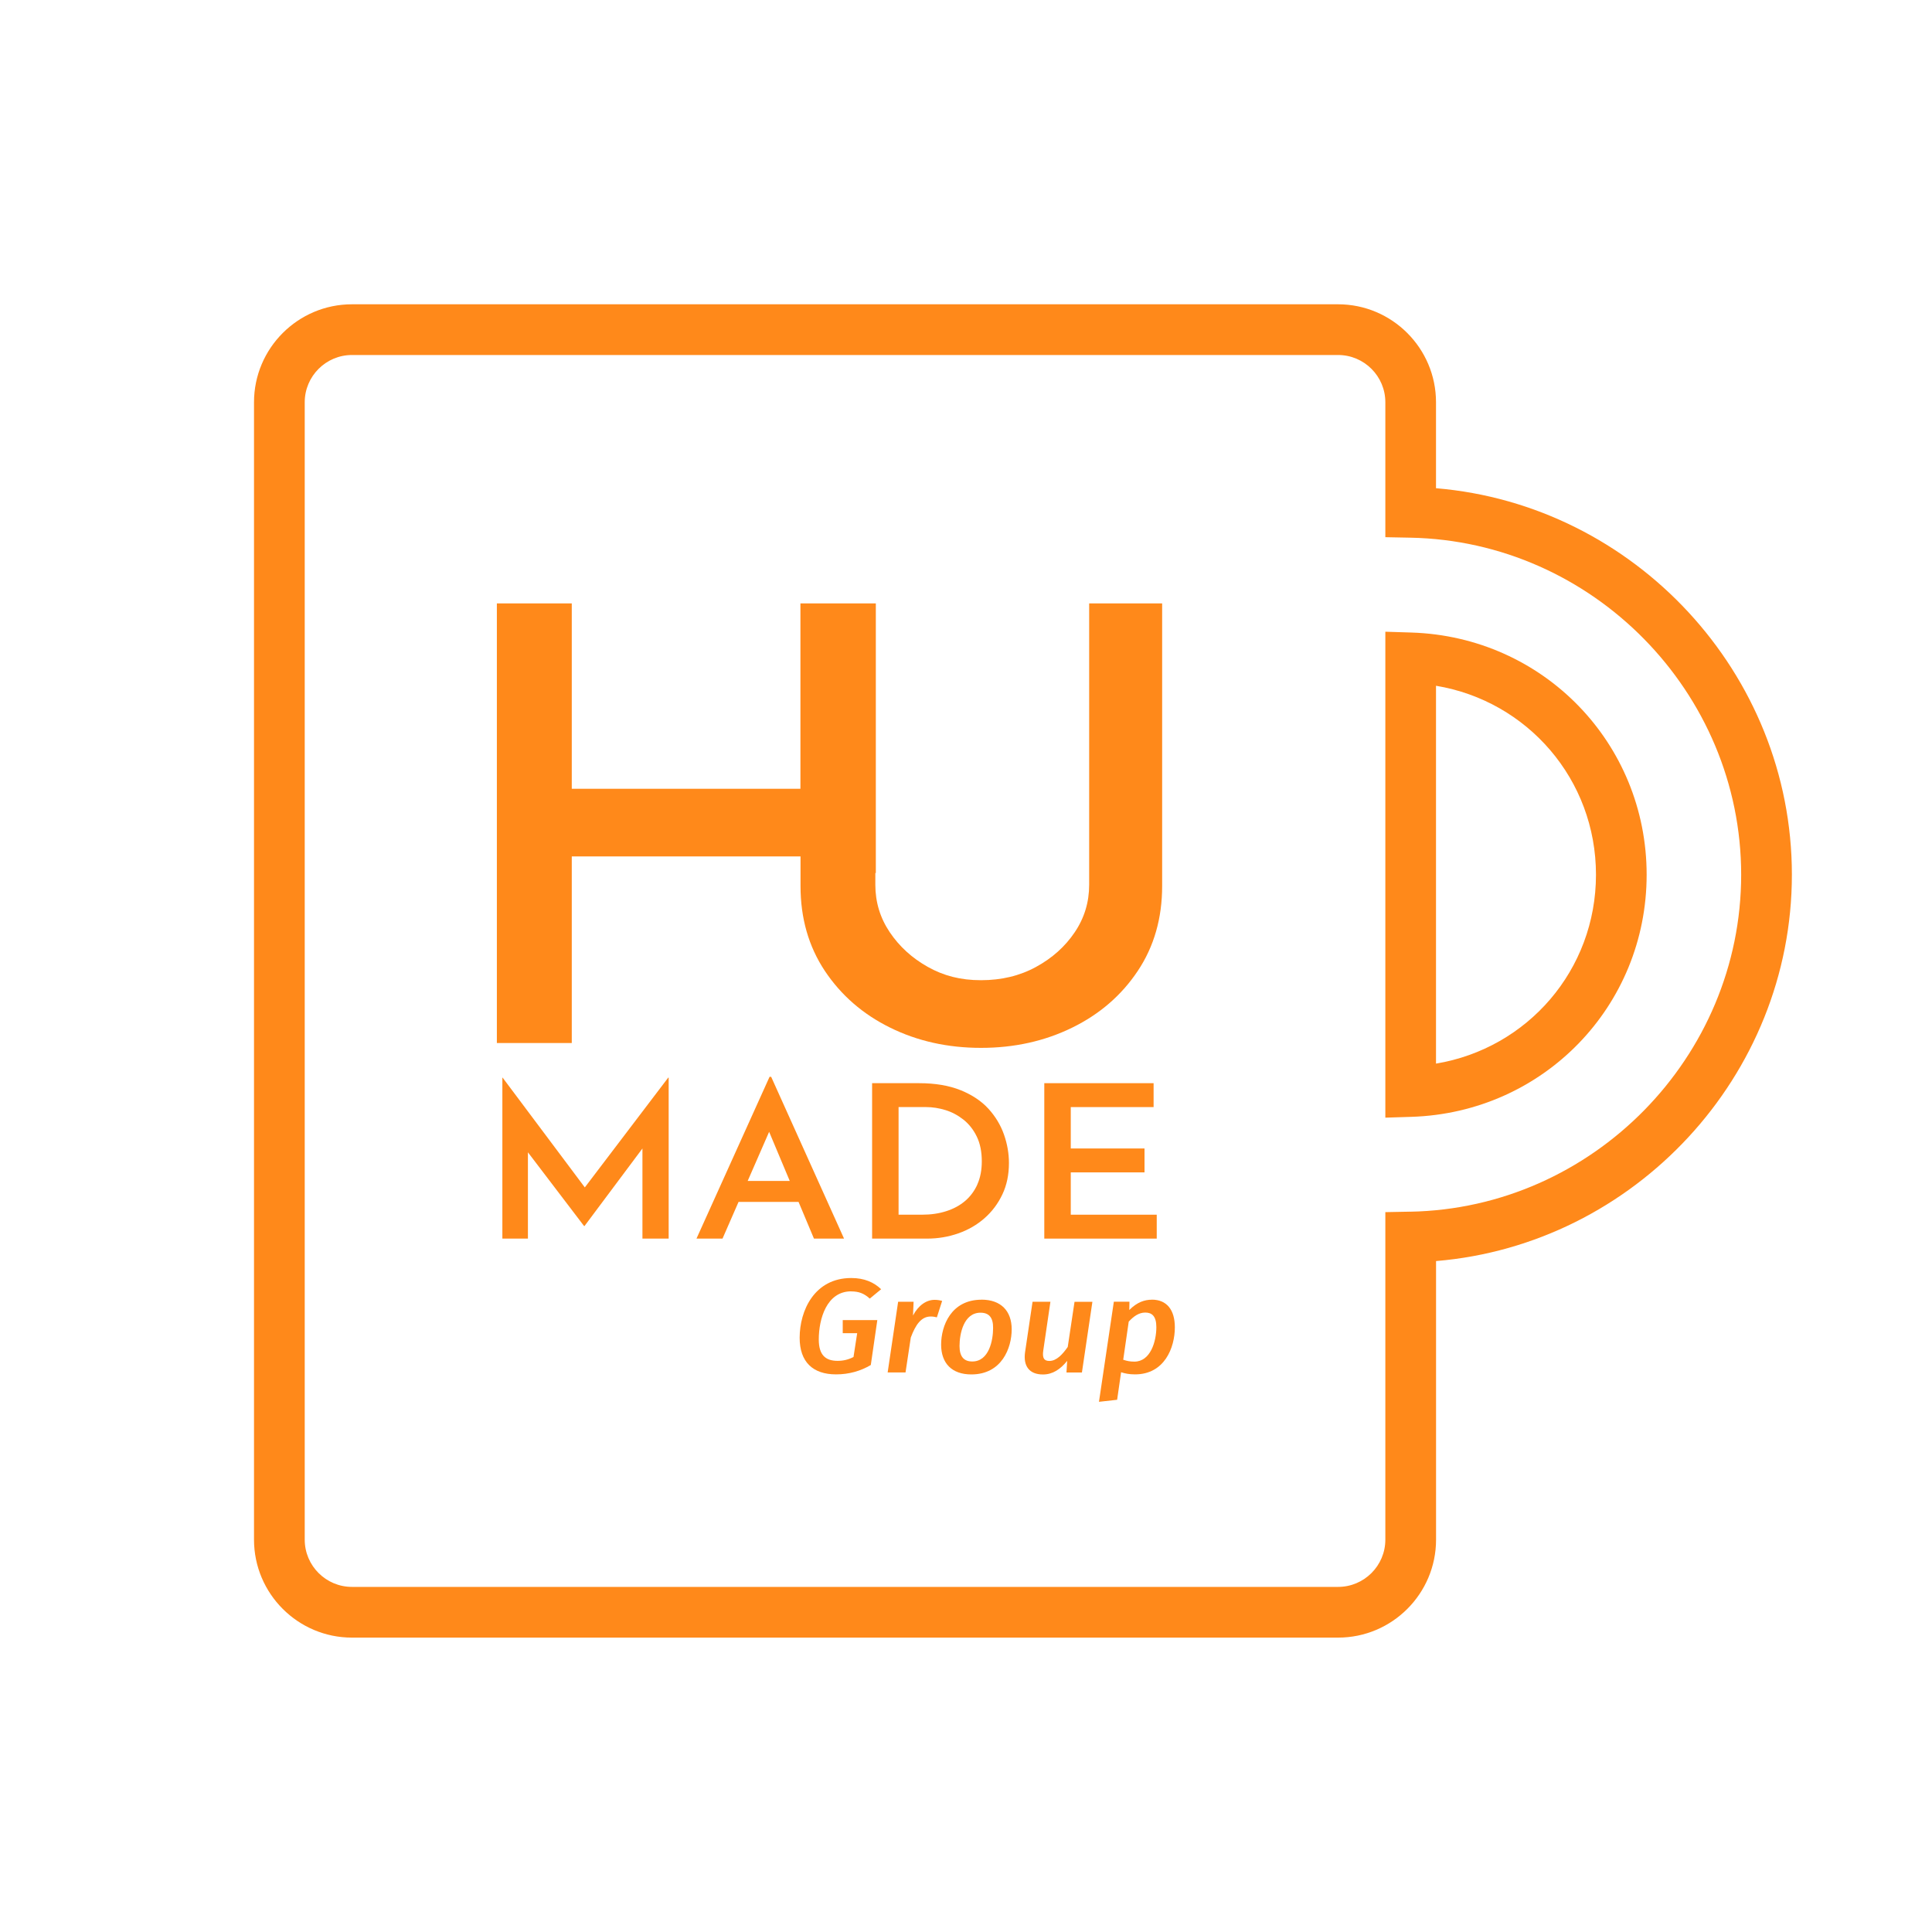
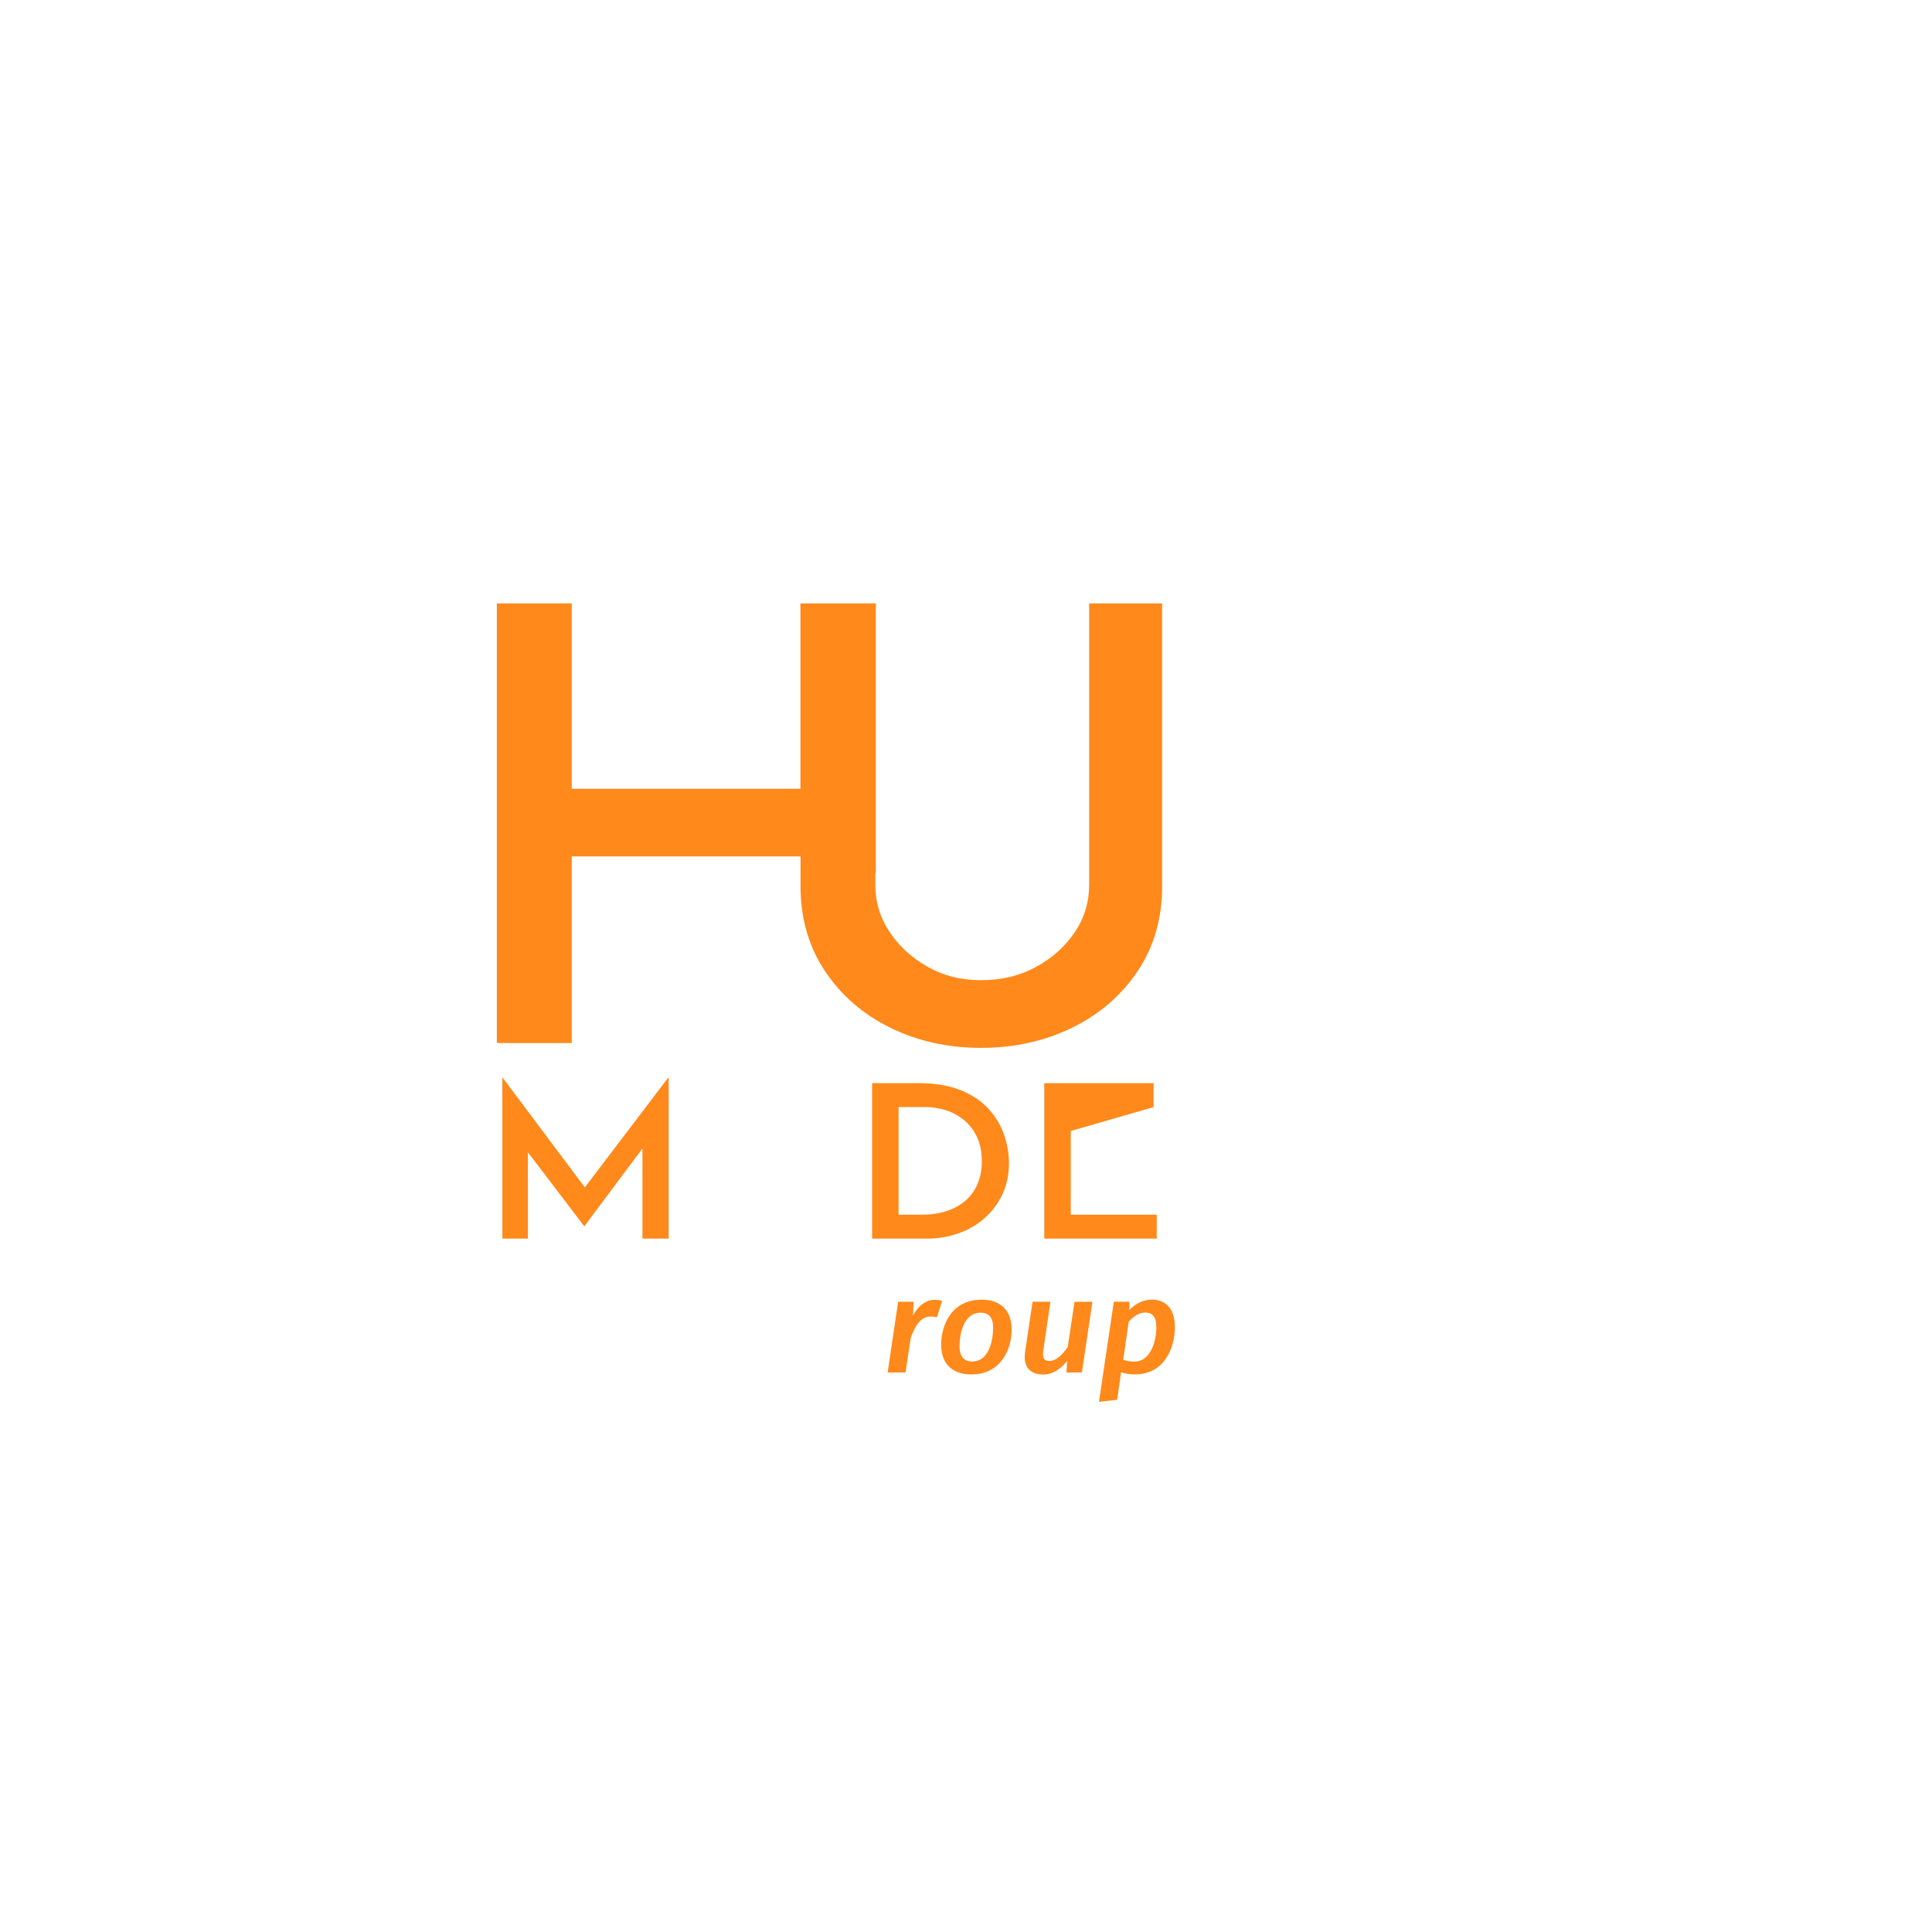
<svg xmlns="http://www.w3.org/2000/svg" viewBox="0 0 400 400">
  <g fill="#ff891a">
-     <path d="m297.31 101.09v-17.81c0-11.18-9.1-20.28-20.28-20.28h-204.16c-11.18 0-20.28 9.1-20.28 20.28v235.49c0 11.18 9.1 20.28 20.28 20.28h204.17c11.18 0 20.28-9.1 20.28-20.28v-57.68c41.07-3.43 73.67-38.29 73.67-80s-32.6-76.57-73.67-80.01zm-5.34 149.77-5.15.1v67.81c0 5.39-4.39 9.78-9.78 9.78h-204.17c-5.39 0-9.78-4.39-9.78-9.78v-235.49c0-5.39 4.39-9.78 9.78-9.78h204.17c5.39 0 9.78 4.39 9.78 9.78v27.94l5.15.1c37.78.71 68.52 32.01 68.52 69.78s-30.74 69.06-68.52 69.77z" />
-     <path d="m292.23 130.96-5.41-.17v100.61l5.41-.17c27.3-.87 48.69-22.89 48.69-50.13s-21.39-49.27-48.69-50.14zm5.08 89.24v-78.22c18.95 3.15 33.12 19.41 33.12 39.12s-14.16 35.95-33.12 39.11z" />
    <path d="m118.4 177.31h47.34v6.13c0 6.67 1.68 12.52 5.03 17.57 3.36 5.04 7.86 8.96 13.52 11.75 5.65 2.79 11.93 4.19 18.82 4.19s13.19-1.4 18.88-4.19c5.7-2.79 10.22-6.71 13.58-11.75s5.04-10.9 5.04-17.57v-58.51h-15.11v58.26c0 3.58-.99 6.86-2.98 9.81-1.99 2.96-4.66 5.36-8.02 7.19-3.36 1.84-7.16 2.75-11.4 2.75s-7.73-.92-11-2.75-5.9-4.23-7.89-7.19-2.98-6.23-2.98-9.81v-2.44h.1v-55.82h-15.61v38.38h-47.34v-38.38h-15.51v91.02h15.51v-38.63z" />
    <path d="m121.08 245.84-17.02-22.73h-.05v33.33h5.29v-17.87l11.62 15.26h.1l11.99-16.05v18.66h5.43v-33.33h-.09z" />
    <path d="m198.9 225.72c-2.39-.97-5.27-1.46-8.64-1.46h-9.7v32.18h11.38c2.25 0 4.4-.36 6.46-1.08s3.87-1.77 5.43-3.14 2.79-3.01 3.7-4.93c.91-1.91 1.36-4.08 1.36-6.5 0-1.97-.34-3.94-1.03-5.9s-1.76-3.73-3.21-5.33c-1.45-1.59-3.37-2.87-5.76-3.85zm3.47 19.47c-.61 1.37-1.46 2.52-2.55 3.45s-2.4 1.64-3.91 2.12c-1.51.49-3.19.73-5.04.73h-4.83v-22.28h5.72c1.31 0 2.64.21 3.98.62s2.58 1.07 3.72 1.97 2.06 2.06 2.76 3.49 1.05 3.15 1.05 5.15c0 1.8-.3 3.38-.91 4.75z" />
-     <path d="m238.84 229.21v-4.95h-22.63v32.18h23.28v-4.95h-17.8v-8.76h15.27v-4.95h-15.27v-8.57z" />
-     <path d="m174.75 256.44-15.09-33.5h-.33l-15.13 33.5h5.39l3.32-7.6h12.42l3.19 7.6zm-19.95-11.94 4.44-10.17 4.27 10.17z" />
-     <path d="m176.21 267.37c1.64 0 2.7.44 3.87 1.49l2.35-1.94c-1.47-1.41-3.43-2.32-6.19-2.32-7.63 0-10.68 6.75-10.68 12.37 0 4.98 2.7 7.58 7.54 7.58 2.67 0 5.08-.69 7.19-1.94l1.35-9.3h-7.16v2.71h2.99l-.76 4.93c-1.06.55-2.14.8-3.29.8-2.55 0-3.9-1.25-3.9-4.43 0-4.32 1.67-9.96 6.69-9.96z" />
+     <path d="m238.84 229.21v-4.95h-22.63v32.18h23.28v-4.95h-17.8v-8.76h15.27h-15.27v-8.57z" />
    <path d="m193.49 269.12c-1.67 0-3.34 1.11-4.46 3.24l.12-2.85h-3.2l-2.17 14.64h3.7l1.09-7.23c.97-2.6 2.14-4.35 4.11-4.35.5 0 .82.06 1.29.17l1.09-3.4c-.5-.14-.97-.22-1.55-.22z" />
    <path d="m203.21 269.09c-6.31 0-8.36 5.43-8.36 9.3s2.23 6.17 6.25 6.17c6.34 0 8.36-5.51 8.36-9.33s-2.23-6.15-6.25-6.15zm-1.91 12.79c-1.73 0-2.64-1-2.64-3.21 0-2.49.85-6.89 4.34-6.89 1.73 0 2.64.97 2.61 3.18 0 2.49-.82 6.92-4.31 6.92z" />
    <path d="m221.05 278.89c-1.03 1.47-2.29 2.88-3.78 2.88-1.06 0-1.53-.53-1.26-2.24l1.47-10.02h-3.7l-1.55 10.44c-.41 2.85.85 4.62 3.7 4.62 2.05 0 3.64-1.11 5.02-2.82l-.15 2.41h3.2l2.17-14.64h-3.7l-1.41 9.38z" />
    <path d="m238.48 269.09c-1.5 0-3.05.5-4.67 2.13l.03-1.72h-3.23l-3.08 20.73 3.76-.42.82-5.7c.79.25 1.67.44 2.88.44 6.13 0 8.25-5.56 8.25-9.74 0-3.65-1.7-5.73-4.75-5.73zm-3.61 12.82c-.94 0-1.55-.14-2.32-.39l1.14-7.89c1-1.08 2.08-1.88 3.43-1.88s2.29.72 2.29 3.02c0 2.99-1.23 7.14-4.55 7.14z" />
  </g>
</svg>